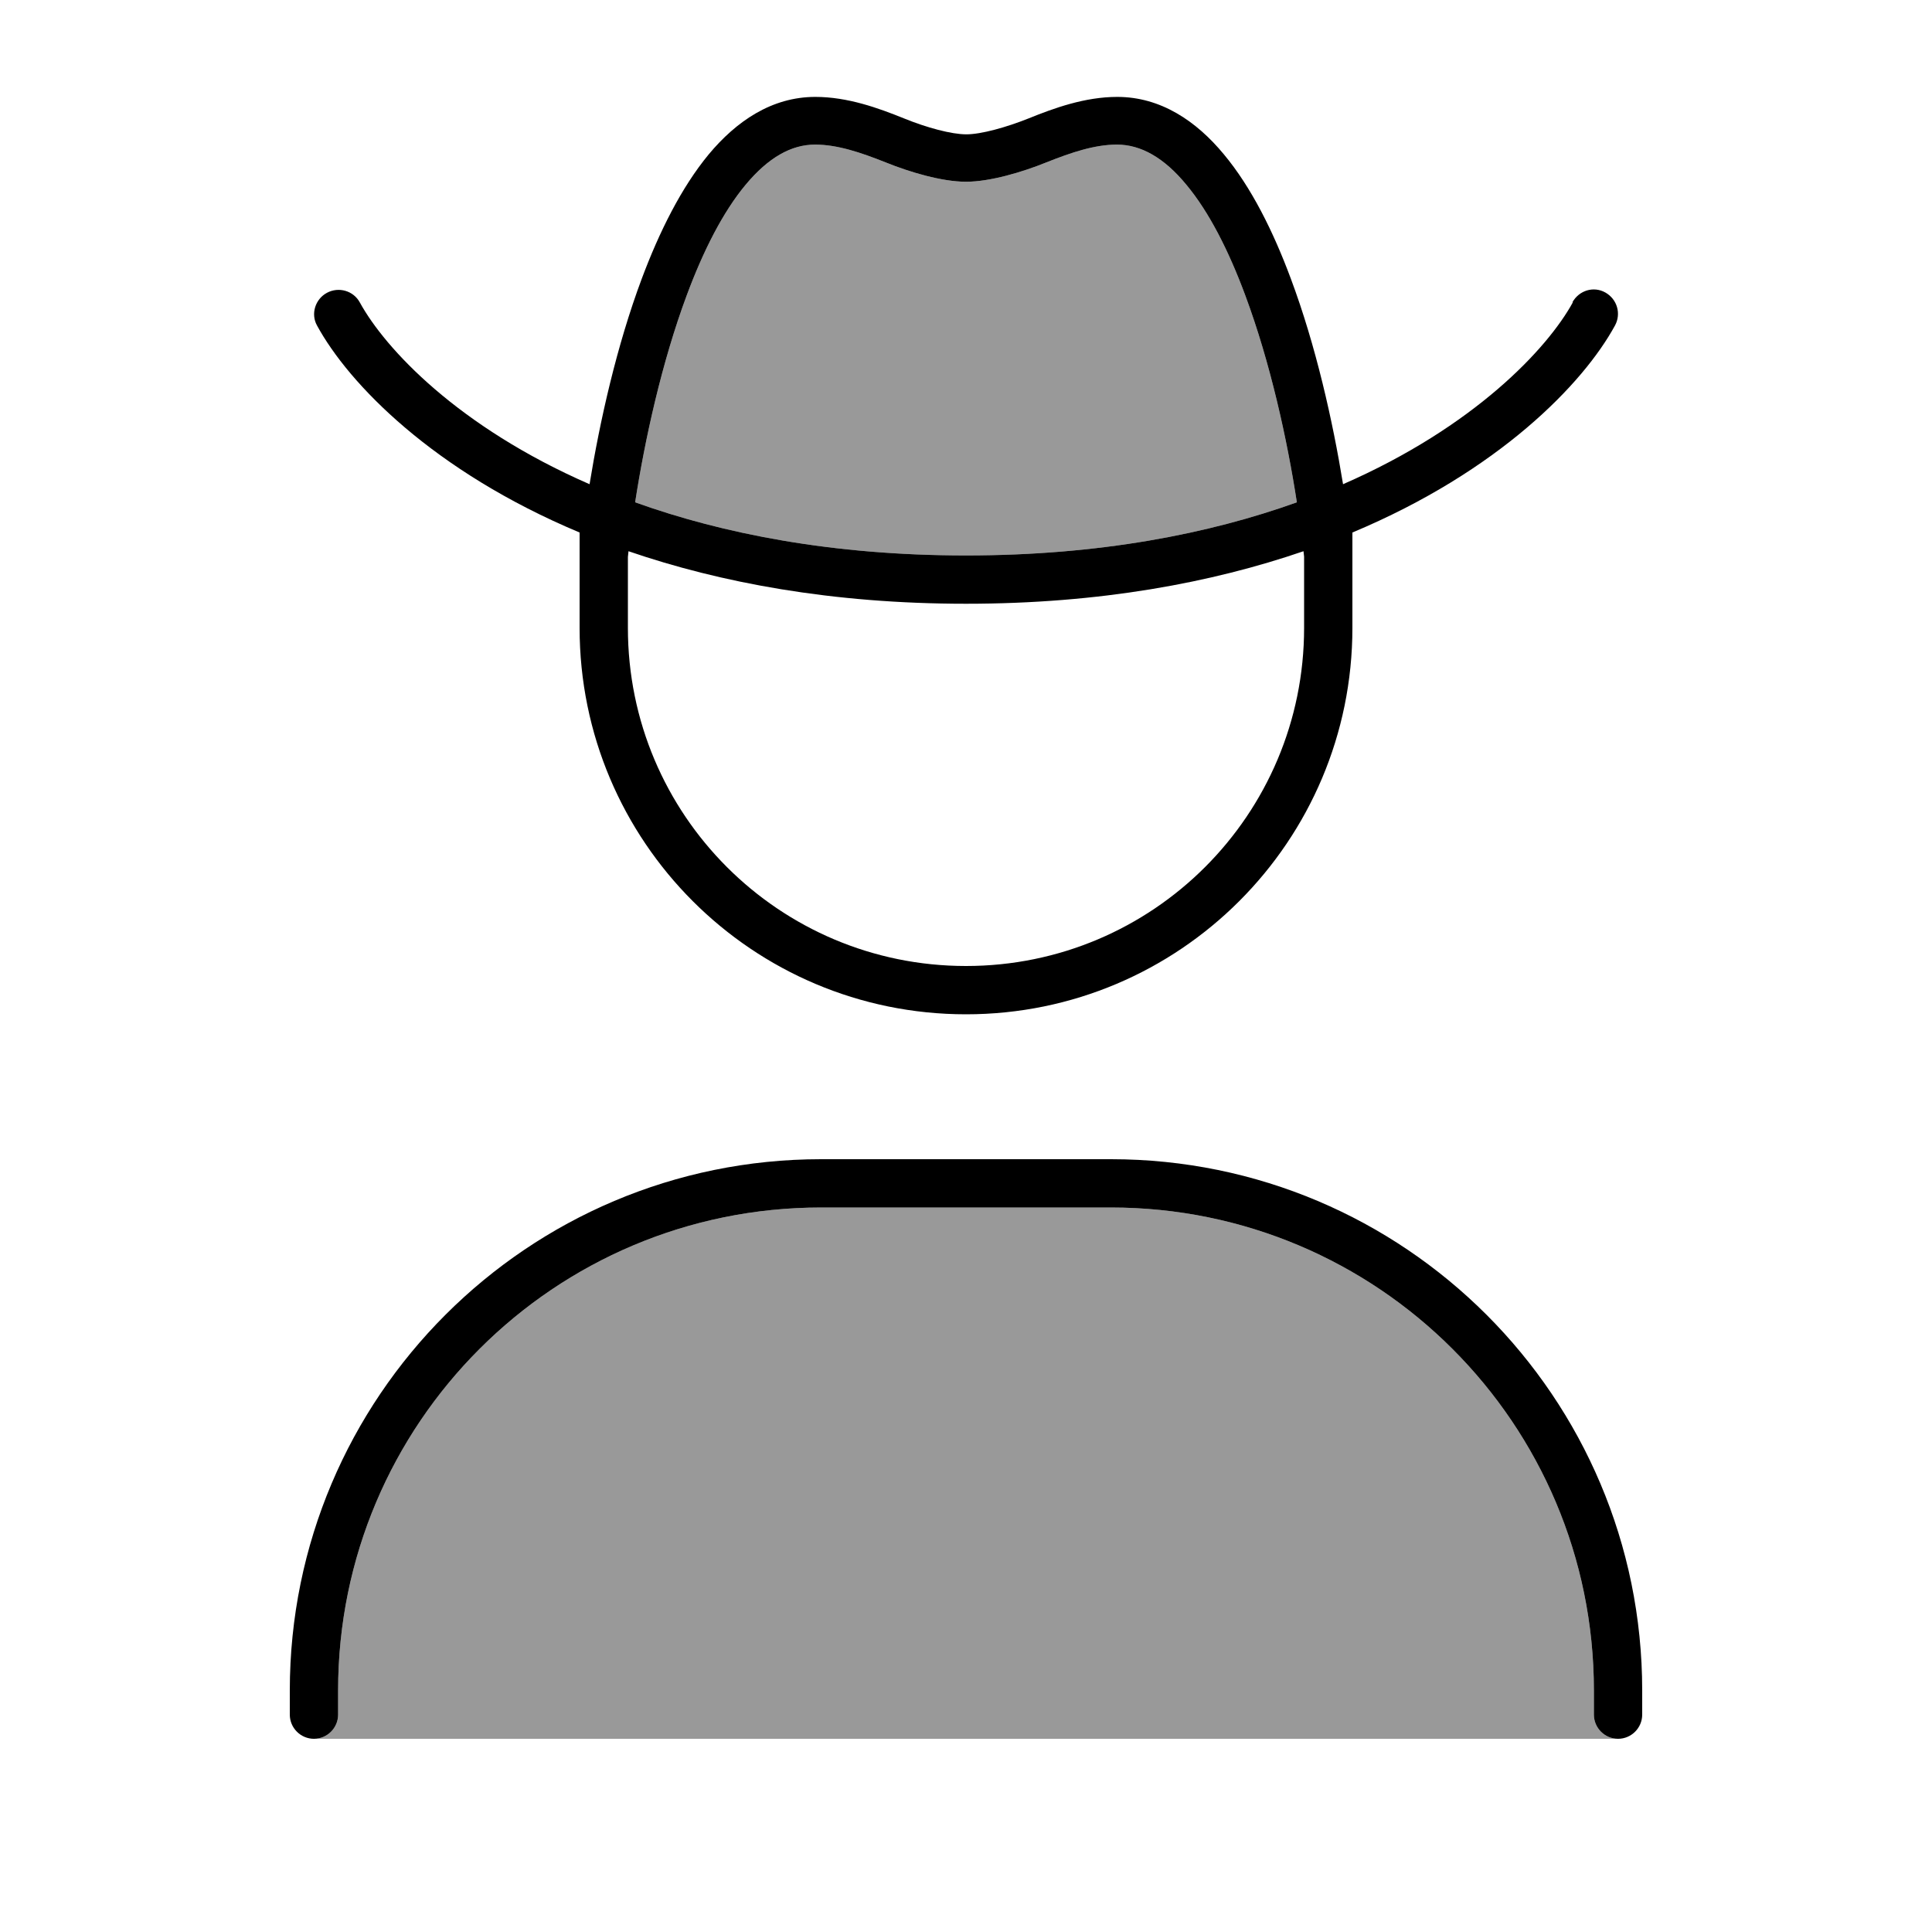
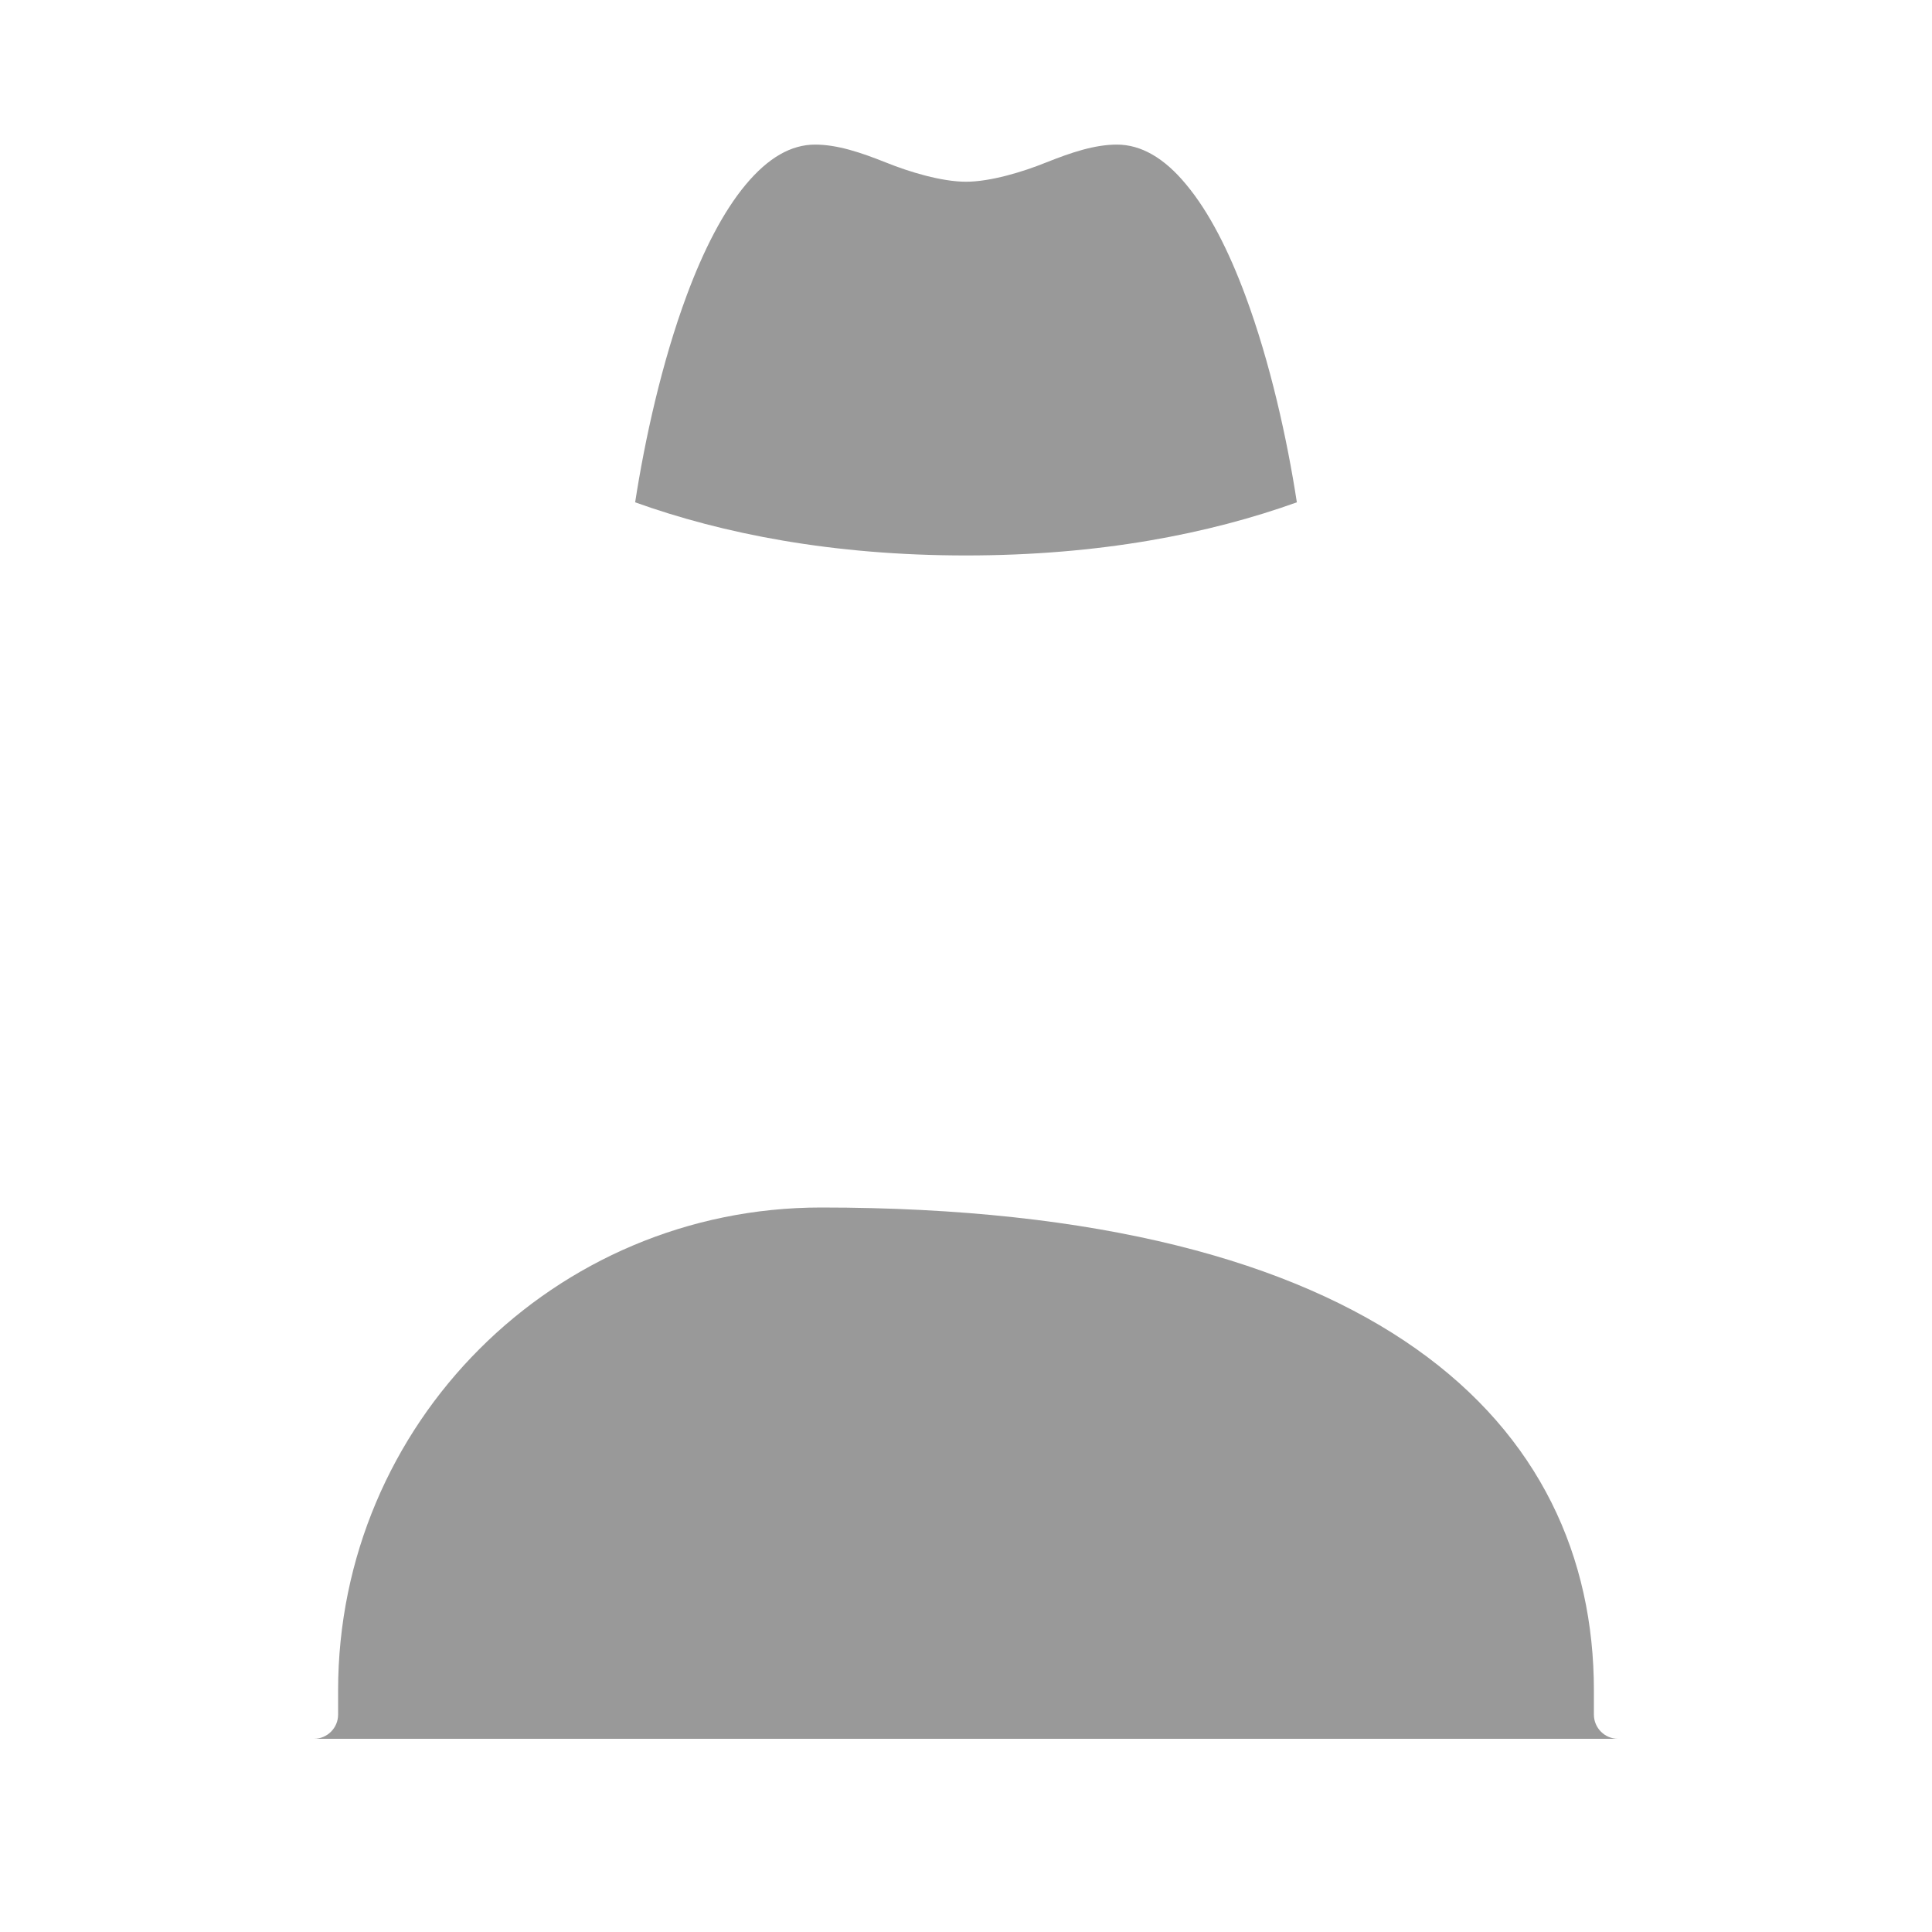
<svg xmlns="http://www.w3.org/2000/svg" viewBox="0 0 640 640">
-   <path opacity=".4" fill="currentColor" d="M104 576C108.4 576 112 572.4 112 568L112 560C112 471.6 183.6 400 272 400L368 400C456.4 400 528 471.6 528 560L528 568C528 572.4 531.6 576 536 576L104 576zM210.4 166.4C213.6 145.7 219.2 120.1 227.5 97.8C233 83 239.5 70.2 247 61.2C254.5 52.2 262.1 47.9 270 47.9C277.4 47.9 285.1 50.5 293.4 53.8C301.3 57 312 60.2 320 60.2C328 60.2 338.7 57 346.6 53.8C354.9 50.5 362.6 47.9 370 47.9C377.9 47.9 385.6 52.2 393 61.2C400.5 70.2 407 83 412.5 97.8C420.8 120.1 426.4 145.6 429.6 166.4C400.6 176.8 364.3 184 320 184C275.7 184 239.4 176.8 210.4 166.4z" />
-   <path fill="currentColor" d="M210.4 166.4C213.6 145.7 219.2 120.1 227.5 97.8C233 83 239.5 70.2 247 61.2C254.5 52.2 262.1 47.9 270 47.9C277.4 47.9 285.1 50.5 293.4 53.8C301.3 57 312 60.2 320 60.2C328 60.2 338.7 57 346.6 53.8C354.9 50.5 362.6 47.9 370 47.9C377.9 47.9 385.6 52.2 393 61.2C400.5 70.2 407 83 412.5 97.8C420.8 120.1 426.4 145.6 429.6 166.4C400.6 176.8 364.3 184 320 184C275.7 184 239.4 176.8 210.4 166.4zM521 100.2C512.6 115.5 488.4 141.4 444.9 160.4C441.5 139.5 435.9 114.5 427.6 92.3C421.8 76.7 414.5 62 405.4 51.1C396.3 40.1 384.5 32.1 370.1 32.1C359.4 32.1 349.2 35.8 340.8 39.2C333.3 42.2 325 44.5 320.1 44.5C315.2 44.5 307 42.3 299.4 39.2C291 35.8 280.8 32.1 270.1 32.1C255.6 32.1 243.9 40.2 234.8 51.1C225.7 62.1 218.4 76.8 212.6 92.3C204.3 114.5 198.7 139.5 195.3 160.4C151.7 141.4 127.6 115.5 119.2 100.2C117.1 96.3 112.2 94.9 108.3 97C104.4 99.1 102.9 104 105 107.8C115.5 127.1 143.5 156.1 192 176.4L192 208C192 278.7 249.3 336 320 336C390.7 336 448 278.7 448 208L448 176.4C496.5 156.1 524.5 127.1 535 107.8C537.1 103.9 535.7 99.1 531.8 96.9C527.9 94.7 523.1 96.2 520.9 100.1zM432 184.4L432 208C432 269.9 381.9 320 320 320C258.1 320 208 269.9 208 208L208 184.5L208.2 182.6C238.5 193 275.6 200 320 200C364.4 200 401.5 193 431.8 182.6L432 184.4zM112 560C112 471.6 183.6 400 272 400L368 400C456.4 400 528 471.6 528 560L528 568C528 572.4 531.6 576 536 576C540.4 576 544 572.4 544 568L544 560C544 462.8 465.2 384 368 384L272 384C174.8 384 96 462.8 96 560L96 568C96 572.4 99.6 576 104 576C108.4 576 112 572.4 112 568L112 560z" />
+   <path opacity=".4" fill="currentColor" d="M104 576C108.4 576 112 572.4 112 568L112 560C112 471.6 183.6 400 272 400C456.4 400 528 471.6 528 560L528 568C528 572.4 531.6 576 536 576L104 576zM210.4 166.4C213.6 145.7 219.2 120.1 227.5 97.8C233 83 239.5 70.2 247 61.2C254.5 52.2 262.1 47.9 270 47.9C277.4 47.9 285.1 50.5 293.4 53.8C301.3 57 312 60.2 320 60.2C328 60.2 338.7 57 346.6 53.8C354.9 50.5 362.6 47.9 370 47.9C377.9 47.9 385.6 52.2 393 61.2C400.5 70.2 407 83 412.5 97.8C420.8 120.1 426.4 145.6 429.6 166.4C400.6 176.8 364.3 184 320 184C275.7 184 239.4 176.8 210.4 166.4z" />
</svg>